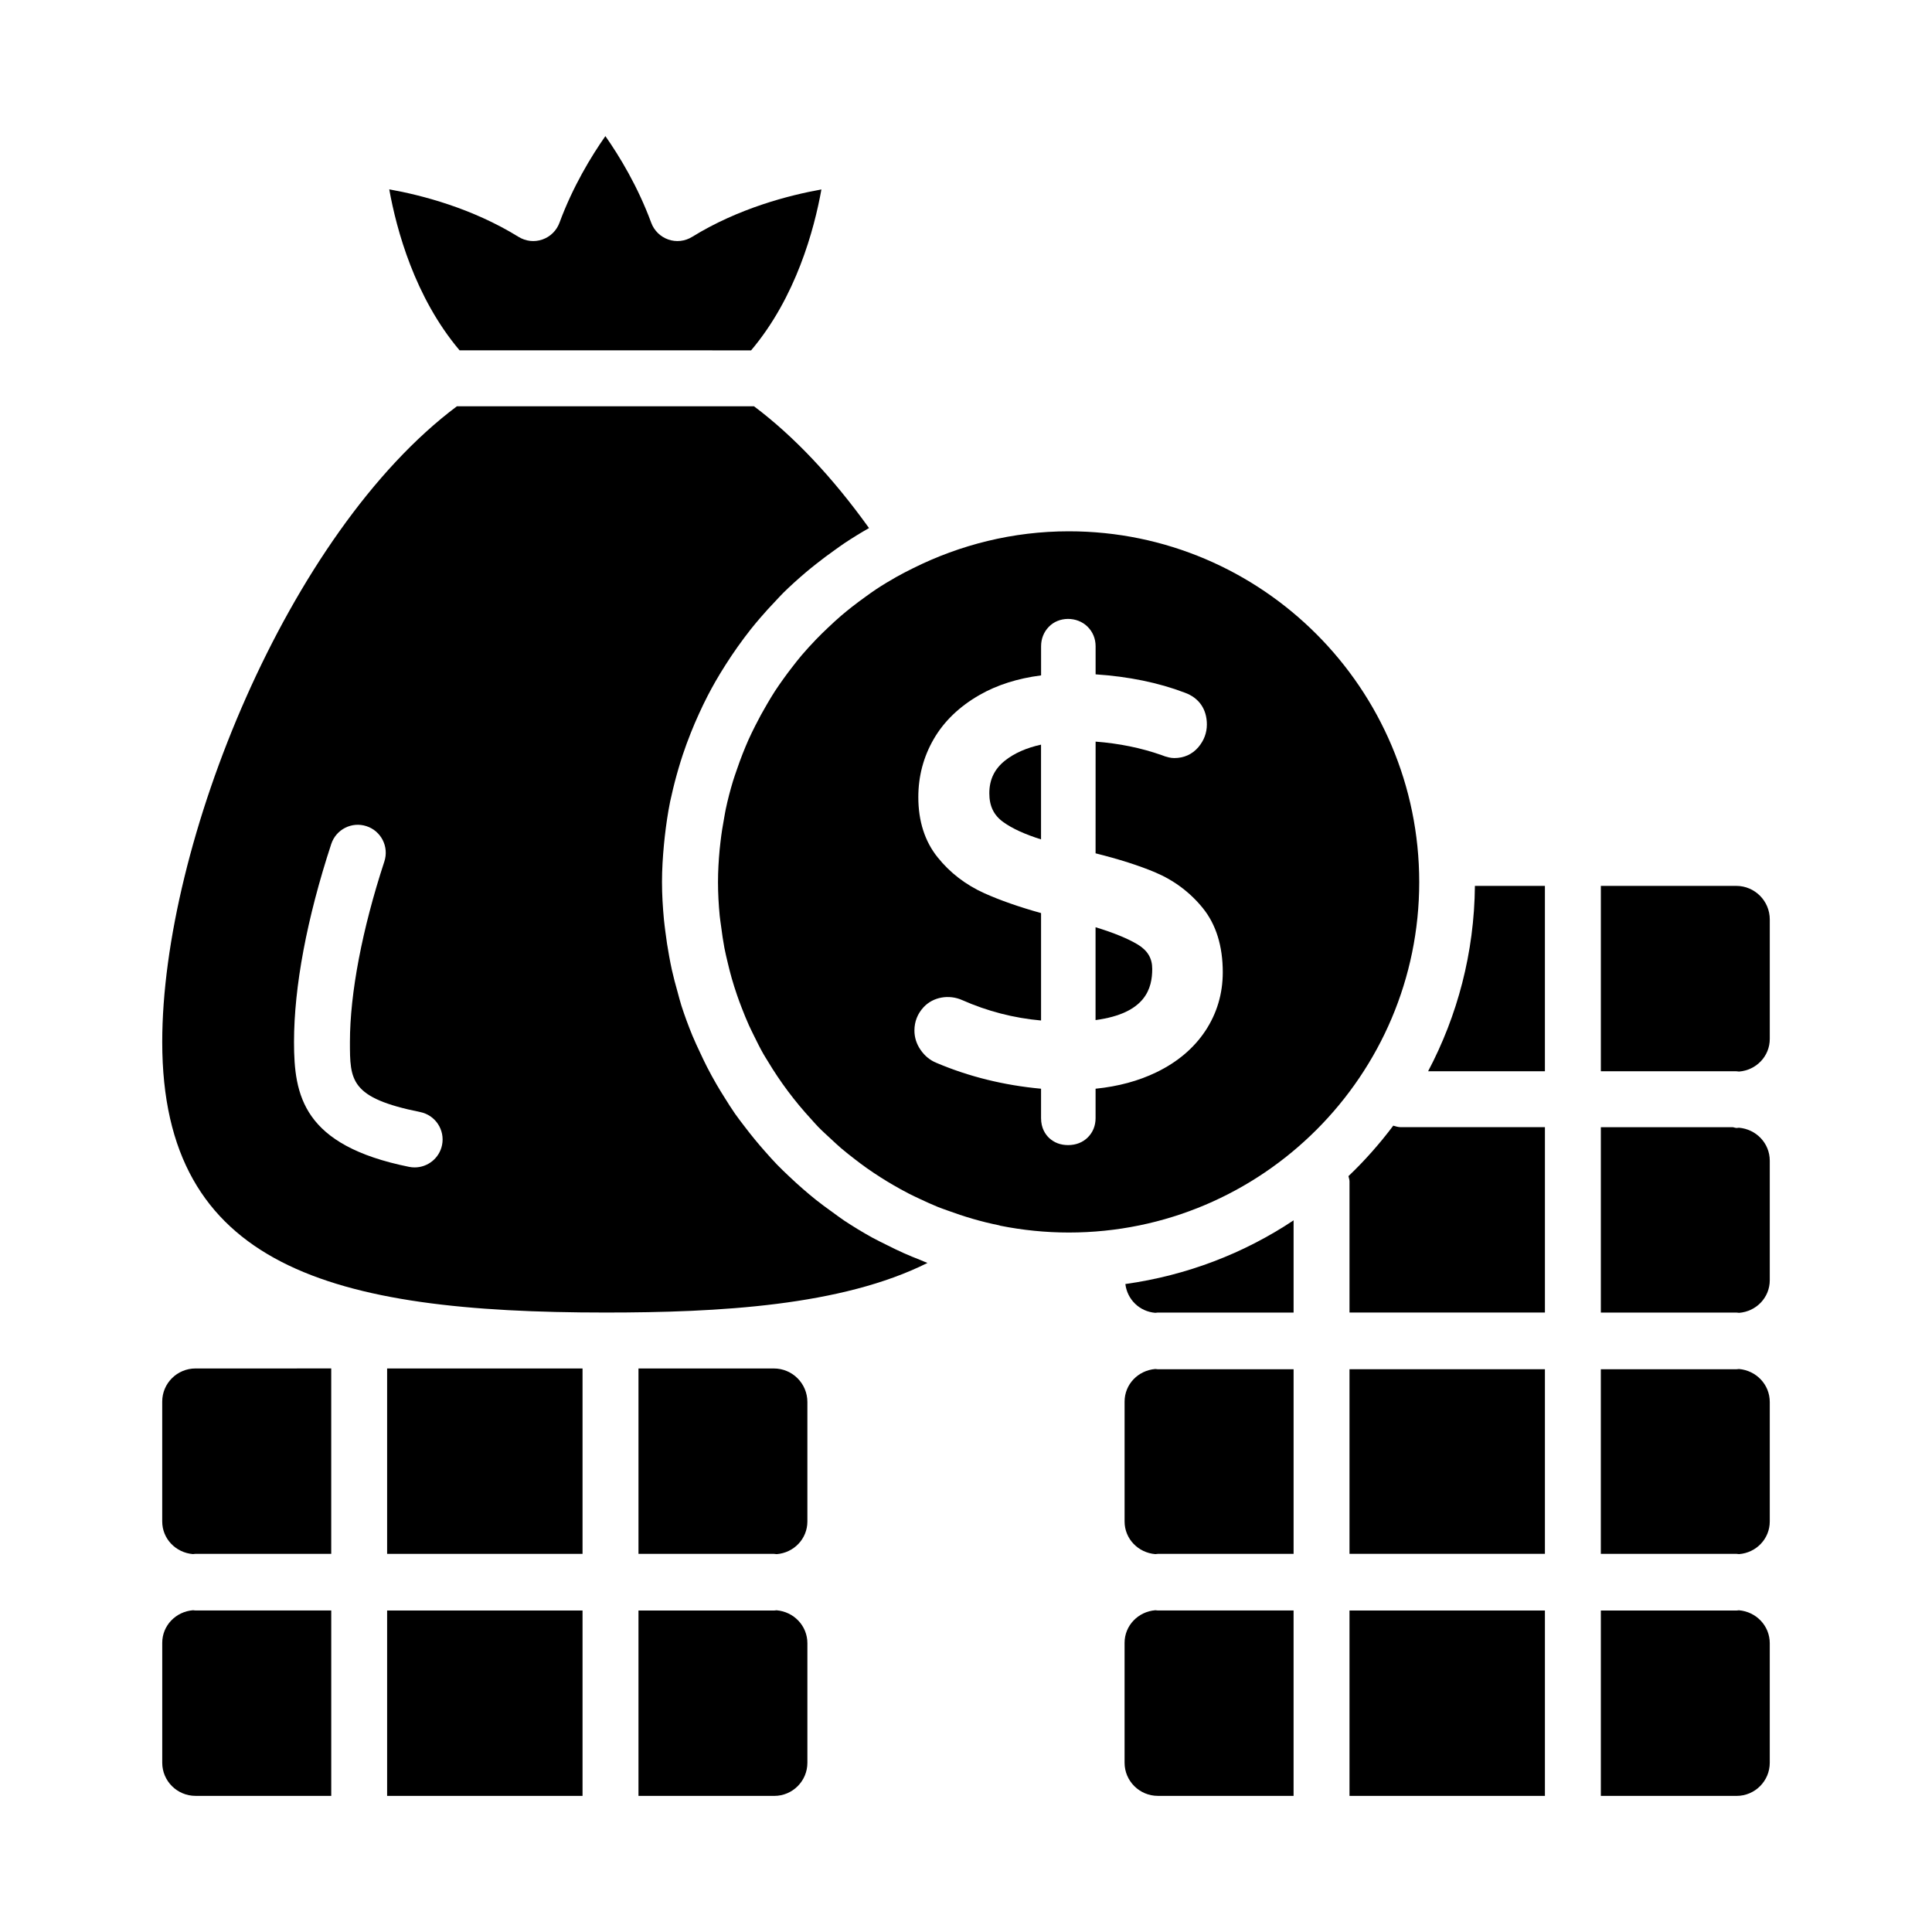
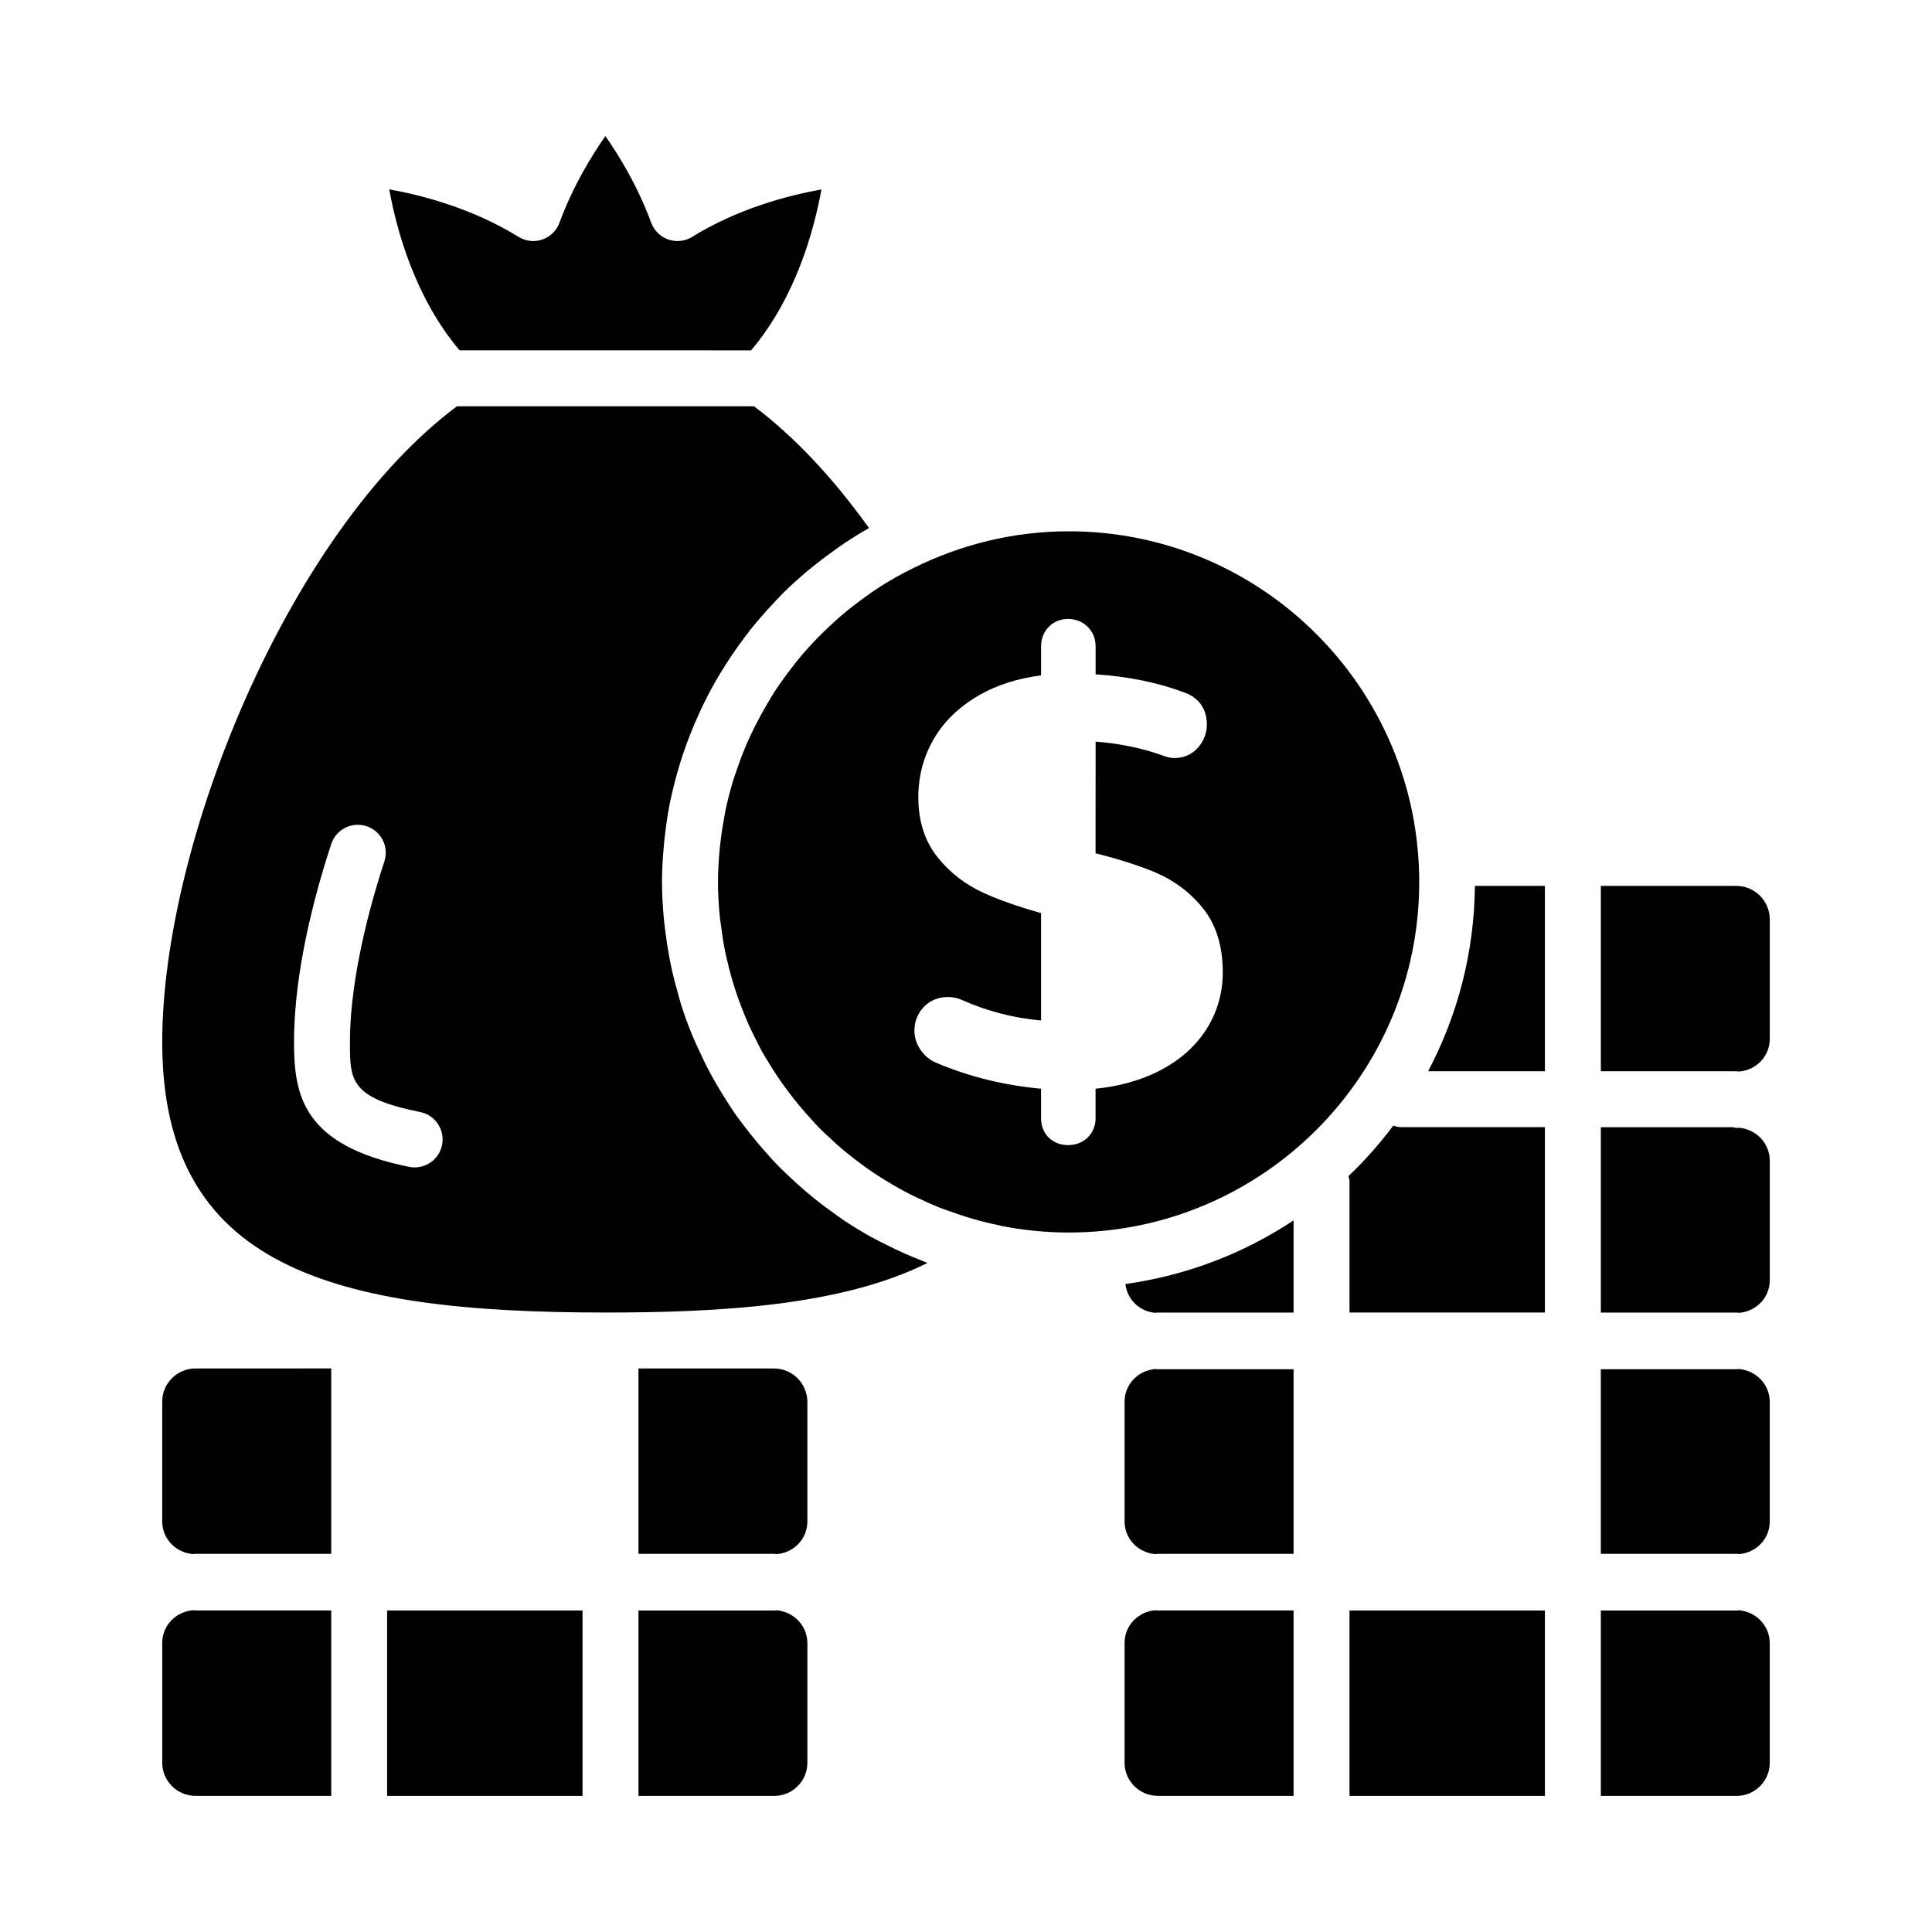
<svg xmlns="http://www.w3.org/2000/svg" fill="#000000" width="800px" height="800px" version="1.1" viewBox="144 144 512 512">
  <g>
-     <path d="m445.52 394.31c-2.621-1.578-6.375-3.117-11.188-4.586v24.605c13.391-1.789 15.02-8.516 15.02-13.566 0.004-2.809-1.219-4.863-3.832-6.453z" />
    <path d="m349.09 506.66h-35.887v49.129h35.887c0.254 0 0.488 0.066 0.738 0.074 4.523-0.344 8.137-4.035 8.137-8.648v-31.668c0.004-4.902-3.977-8.887-8.875-8.887z" />
    <path d="m450.18 570.73c-4.539 0.359-8.156 4.039-8.156 8.645v31.773c0 4.84 3.957 8.777 8.828 8.777h35.961v-49.129h-35.961c-0.23 0-0.441-0.059-0.672-0.066z" />
-     <path d="m406.18 354.22c0 3.406 1.188 5.848 3.727 7.656l0.008 0.008c2.352 1.691 5.695 3.219 9.969 4.559v-25.105c-3.871 0.855-7.055 2.258-9.508 4.195-2.82 2.234-4.195 5.07-4.195 8.688z" />
    <path d="m450.16 506.8c-4.527 0.367-8.133 4.039-8.133 8.637v31.777c0 4.606 3.617 8.285 8.156 8.645 0.227-0.008 0.441-0.07 0.672-0.07h35.961v-48.918h-35.961c-0.238-0.004-0.457-0.066-0.695-0.07z" />
    <path d="m383.46 476.07c-1.574-0.699-3.109-1.461-4.641-2.234-1.234-0.621-2.488-1.207-3.695-1.879-2.555-1.414-5.047-2.926-7.465-4.531-1.043-0.695-2.031-1.461-3.051-2.191-1.508-1.078-3.004-2.172-4.453-3.328-1.133-0.902-2.231-1.84-3.328-2.789-1.246-1.078-2.461-2.184-3.656-3.32-1.102-1.043-2.195-2.082-3.25-3.168-1.121-1.152-2.18-2.363-3.246-3.566-1.816-2.043-3.543-4.156-5.203-6.336-0.898-1.184-1.824-2.348-2.672-3.566-0.992-1.422-1.906-2.894-2.828-4.367-0.711-1.129-1.414-2.262-2.082-3.418-0.871-1.504-1.703-3.023-2.5-4.574-0.641-1.242-1.23-2.508-1.824-3.777-0.707-1.512-1.43-3.012-2.066-4.566-1.074-2.613-2.059-5.269-2.93-7.977-0.379-1.18-0.668-2.391-1.004-3.59-0.551-1.941-1.074-3.894-1.516-5.871-0.27-1.207-0.496-2.426-0.723-3.648-0.41-2.195-0.746-4.41-1.02-6.644-0.117-0.988-0.258-1.965-0.352-2.961-0.312-3.316-0.52-6.66-0.52-10.043 0-3.336 0.211-6.637 0.52-9.918 0.062-0.699 0.137-1.395 0.215-2.086 0.355-3.117 0.797-6.219 1.418-9.27 0.098-0.492 0.23-0.969 0.336-1.461 0.551-2.523 1.199-5.008 1.926-7.469 0.344-1.172 0.703-2.328 1.086-3.488 0.648-1.949 1.363-3.871 2.117-5.773 0.68-1.723 1.406-3.406 2.172-5.082 0.734-1.609 1.492-3.207 2.305-4.773 0.672-1.301 1.371-2.582 2.098-3.852 0.855-1.496 1.762-2.961 2.684-4.414 1.016-1.598 2.062-3.164 3.16-4.707 1.141-1.602 2.309-3.184 3.531-4.723 0.809-1.012 1.637-2.004 2.481-2.984 1.297-1.516 2.644-2.984 4.027-4.43 0.676-0.707 1.32-1.441 2.012-2.129 1.977-1.953 4.051-3.812 6.18-5.617 0.855-0.723 1.734-1.418 2.613-2.117 1.59-1.266 3.223-2.481 4.891-3.66 0.863-0.613 1.707-1.242 2.59-1.828 2.113-1.402 4.277-2.742 6.504-4-9.703-13.516-19.926-24.348-30.477-32.27l-78.742-0.004c-44.824 33.562-78.09 115.95-78.09 168.47 0 59.699 44.945 71.695 117.47 71.695 29.992 0 62.562-1.75 85.324-13.141-0.637-0.234-1.242-0.527-1.871-0.777-1.5-0.59-2.988-1.188-4.457-1.848zm-129.57-22.695c-0.484 0-0.977-0.043-1.477-0.145-28.168-5.688-30.496-18.898-30.496-33.094 0-14.629 3.406-32.77 9.863-52.457 1.273-3.887 5.461-6.012 9.348-4.731 3.887 1.273 6.004 5.461 4.731 9.348-5.883 17.949-9.125 34.938-9.125 47.84 0 10.172 0 14.812 18.617 18.566 4.008 0.809 6.606 4.719 5.797 8.734-0.707 3.512-3.805 5.938-7.258 5.938z" />
    <path d="m195.15 570.73c-4.539 0.359-8.156 4.035-8.156 8.641v31.777c0 4.84 3.957 8.777 8.828 8.777h35.961v-49.129h-35.965c-0.227 0-0.441-0.059-0.668-0.066z" />
    <path d="m186.99 515.43v31.777c0 4.606 3.617 8.285 8.156 8.645 0.227-0.008 0.441-0.07 0.672-0.07h35.961v-49.129l-35.965 0.004c-4.867 0-8.824 3.934-8.824 8.773z" />
    <path d="m343.05 236.85c11.902-14.074 16.727-32.047 18.633-42.645-8.574 1.535-21.98 4.984-34.258 12.566-1.883 1.164-4.195 1.441-6.309 0.703-2.098-0.723-3.762-2.352-4.535-4.441-3.559-9.66-8.43-17.66-12.148-22.965-3.738 5.332-8.625 13.355-12.168 22.965-0.773 2.09-2.438 3.719-4.535 4.441-2.113 0.738-4.414 0.465-6.309-0.703-12.344-7.625-25.715-11.062-34.266-12.59 1.91 10.602 6.734 28.586 18.645 42.668z" />
-     <path d="m246.59 506.66h51.789v49.129h-51.789z" />
    <path d="m349.79 570.74c-0.203 0.008-0.391 0.062-0.594 0.062h-35.996v49.129h35.996c4.832 0 8.77-3.938 8.77-8.777v-31.676c0-4.652-3.621-8.359-8.176-8.738z" />
    <path d="m246.59 570.8h51.789v49.129h-51.789z" />
    <path d="m450.16 491.91c0.234-0.004 0.457-0.07 0.695-0.07h35.961v-24.441c-13.121 8.746-28.281 14.598-44.582 16.883 0.496 4.109 3.75 7.289 7.926 7.629z" />
    <path d="m501.63 570.8h51.789v49.129h-51.789z" />
-     <path d="m501.63 506.86h51.789v48.918h-51.789z" />
    <path d="m513.23 442.31c-3.598 4.781-7.551 9.262-11.875 13.379 0.09 0.461 0.277 0.887 0.277 1.375v34.773h51.789v-49.125h-38.188c-0.711 0-1.352-0.215-2.004-0.402z" />
    <path d="m604.85 506.8c-0.211 0.004-0.41 0.062-0.625 0.062h-35.988v48.918h35.887c0.25 0 0.484 0.066 0.734 0.074 4.535-0.34 8.148-4.031 8.148-8.648v-31.668c0-4.641-3.613-8.348-8.156-8.738z" />
    <path d="m604.83 570.74c-0.203 0.008-0.395 0.062-0.602 0.062h-35.988v49.129h35.988c4.84-0.004 8.777-3.938 8.777-8.781v-31.676c0-4.648-3.625-8.359-8.176-8.734z" />
    <path d="m522.46 427.9h30.957v-49.129h-18.551c-0.164 17.723-4.633 34.418-12.406 49.129z" />
    <path d="m604.13 378.77h-35.887v49.129h35.887c0.25 0 0.484 0.066 0.734 0.074 4.531-0.344 8.145-4.031 8.145-8.648v-31.668c0-4.898-3.981-8.887-8.879-8.887z" />
    <path d="m604.83 442.86c-0.203 0.008-0.395 0.062-0.602 0.062-0.355 0-0.66-0.156-1.004-0.203h-34.984v49.121h35.887c0.262 0 0.5 0.07 0.758 0.074 4.519-0.352 8.121-4.031 8.121-8.641v-31.676c0-4.648-3.625-8.359-8.176-8.738z" />
    <path d="m427.25 284.8c-14.84 0-28.828 3.582-41.285 9.789-1.477 0.734-2.949 1.48-4.375 2.285-1.824 1.035-3.621 2.113-5.367 3.262-1.008 0.66-1.973 1.379-2.949 2.078-1.191 0.855-2.371 1.73-3.523 2.637-0.953 0.754-1.895 1.512-2.812 2.297-1.199 1.027-2.356 2.098-3.5 3.184-1.062 1.004-2.117 2.027-3.129 3.078-1.332 1.387-2.637 2.805-3.883 4.269-0.848 1-1.648 2.031-2.449 3.062-0.785 1.008-1.555 2.031-2.297 3.07-0.797 1.117-1.594 2.234-2.34 3.387-0.727 1.113-1.395 2.266-2.07 3.406-1.117 1.891-2.168 3.816-3.152 5.781-0.602 1.203-1.207 2.414-1.758 3.648-0.535 1.199-1.027 2.41-1.516 3.629-0.547 1.387-1.059 2.785-1.539 4.203-0.359 1.055-0.742 2.098-1.066 3.164-0.73 2.426-1.375 4.891-1.906 7.398-0.152 0.703-0.254 1.414-0.391 2.121-0.406 2.16-0.75 4.34-1.004 6.551-0.078 0.676-0.16 1.348-0.223 2.031-0.266 2.852-0.438 5.727-0.438 8.645 0 3.012 0.172 5.981 0.453 8.922 0.094 0.969 0.258 1.918 0.383 2.879 0.242 1.883 0.508 3.75 0.855 5.598 0.254 1.32 0.566 2.621 0.879 3.926 0.336 1.418 0.688 2.824 1.086 4.219 0.426 1.477 0.891 2.938 1.387 4.383 0.391 1.148 0.812 2.277 1.25 3.402 0.605 1.555 1.223 3.102 1.91 4.621 0.422 0.934 0.883 1.84 1.332 2.762 0.793 1.609 1.586 3.219 2.469 4.777 0.379 0.672 0.805 1.312 1.203 1.977 3.297 5.508 7.156 10.648 11.5 15.363 0.605 0.656 1.176 1.34 1.797 1.977 1.133 1.16 2.34 2.246 3.531 3.348 0.875 0.809 1.738 1.629 2.641 2.402 1.168 0.996 2.383 1.938 3.598 2.879 1.004 0.773 2.012 1.543 3.051 2.277 1.246 0.883 2.519 1.73 3.809 2.551 1.059 0.676 2.133 1.324 3.219 1.957 1.367 0.793 2.746 1.57 4.16 2.293 1.023 0.527 2.066 1.012 3.109 1.5 1.559 0.727 3.121 1.453 4.727 2.098 0.797 0.32 1.621 0.59 2.43 0.891 4.426 1.633 8.988 2.996 13.727 3.945 0.105 0.023 0.191 0.078 0.293 0.105 5.879 1.168 11.949 1.805 18.172 1.805 51.203 0 92.859-41.652 92.859-92.859 0.004-51.266-41.652-92.973-92.855-92.973zm36.184 132.39c-3.047 4.586-7.394 8.27-12.93 10.953-4.738 2.309-10.164 3.777-16.164 4.379v7.793c0 2.004-0.711 3.769-2.062 5.109-1.332 1.332-3.141 2.039-5.223 2.039-1.988 0-3.684-0.637-5.043-1.902-0.977-0.941-2.121-2.59-2.121-5.246v-7.793c-9.824-0.898-19.16-3.207-27.777-6.875-1.637-0.672-3.031-1.809-4.117-3.371-1.105-1.578-1.664-3.32-1.664-5.164 0-2.352 0.809-4.43 2.41-6.172 2.531-2.758 6.766-3.465 10.266-1.895 6.637 2.938 13.652 4.754 20.883 5.398v-28.465c-5.852-1.637-10.918-3.406-15.07-5.281-4.926-2.227-9.074-5.418-12.328-9.484-3.402-4.219-5.129-9.594-5.129-15.961 0-5.543 1.375-10.723 4.09-15.398 2.719-4.695 6.793-8.617 12.113-11.664 4.629-2.664 10.113-4.406 16.332-5.203v-7.711c0-1.969 0.695-3.742 2.004-5.117 2.648-2.82 7.516-2.863 10.332-0.059 1.375 1.375 2.113 3.16 2.113 5.172v7.438c8.746 0.578 16.676 2.207 23.609 4.848 3.769 1.352 5.875 4.356 5.875 8.438 0 2.223-0.758 4.254-2.266 6.027-1.613 1.883-3.805 2.871-6.359 2.871-0.969 0-2.07-0.254-3.363-0.781-5.383-1.895-11.281-3.106-17.496-3.574l-0.008 29.602c6.188 1.543 11.477 3.227 15.742 5.019 5.027 2.121 9.297 5.316 12.676 9.492 3.508 4.332 5.289 10.051 5.289 16.996 0.004 5.68-1.551 10.91-4.613 15.543z" />
  </g>
</svg>